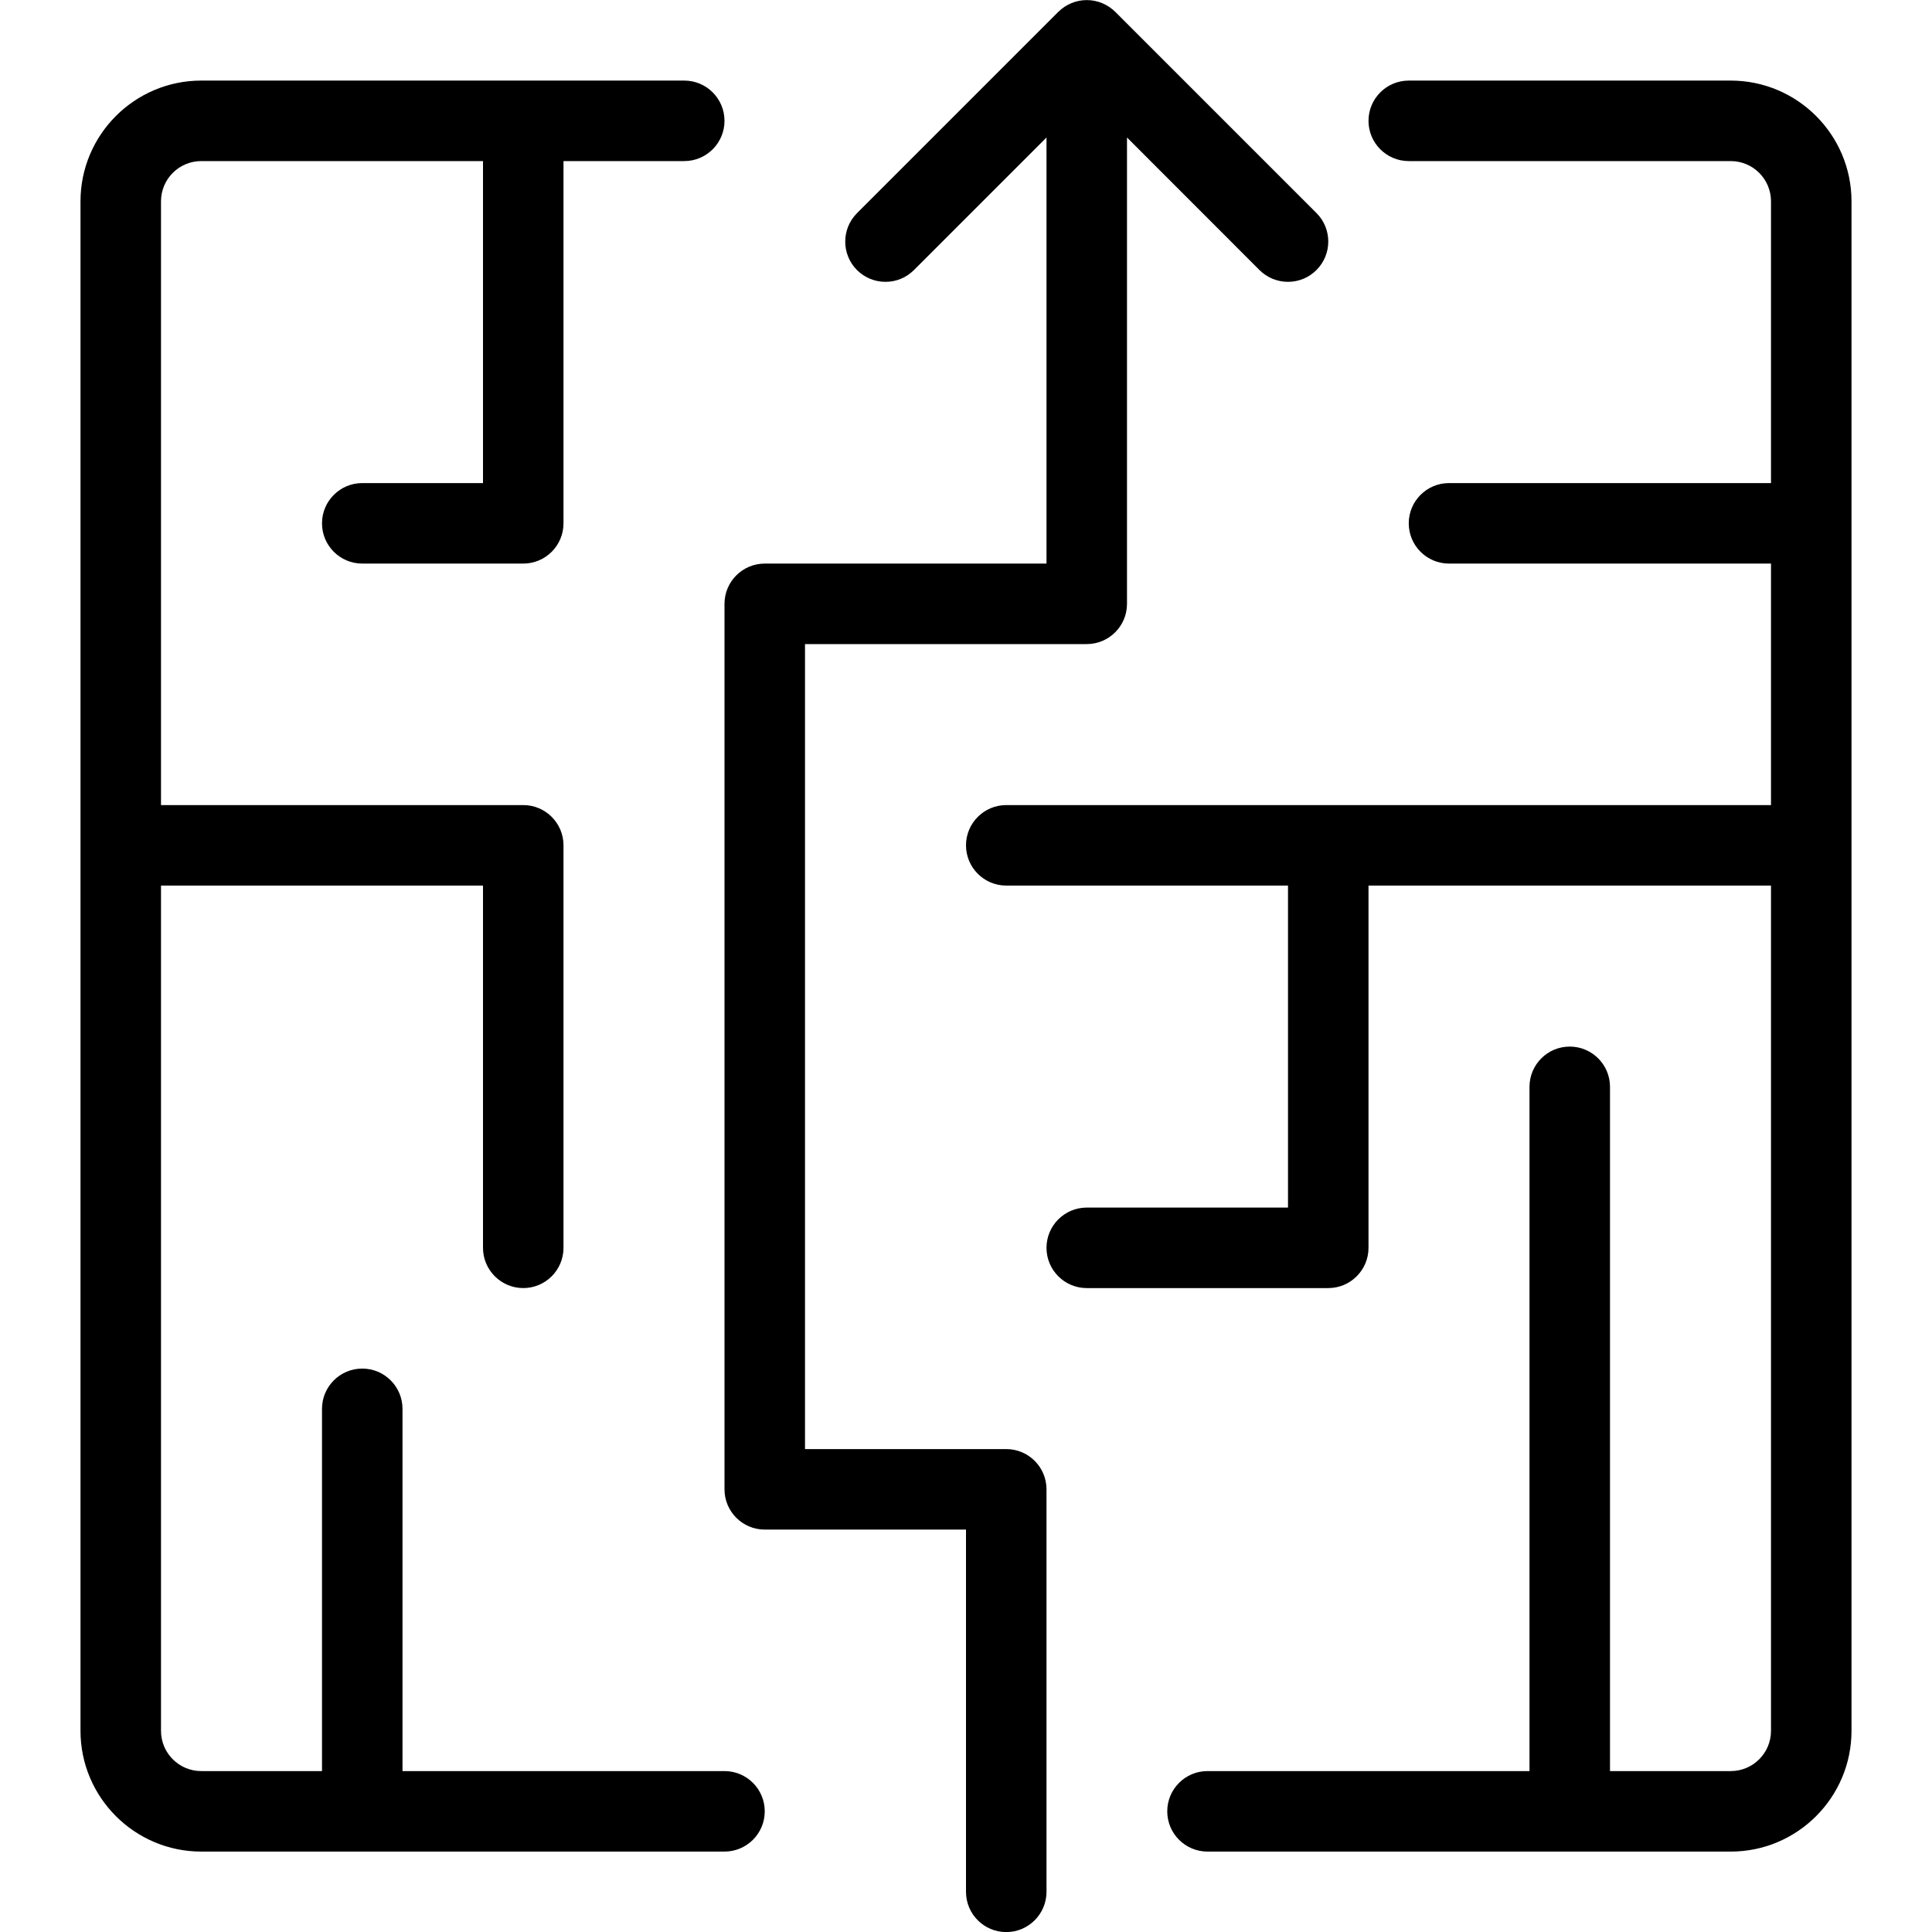
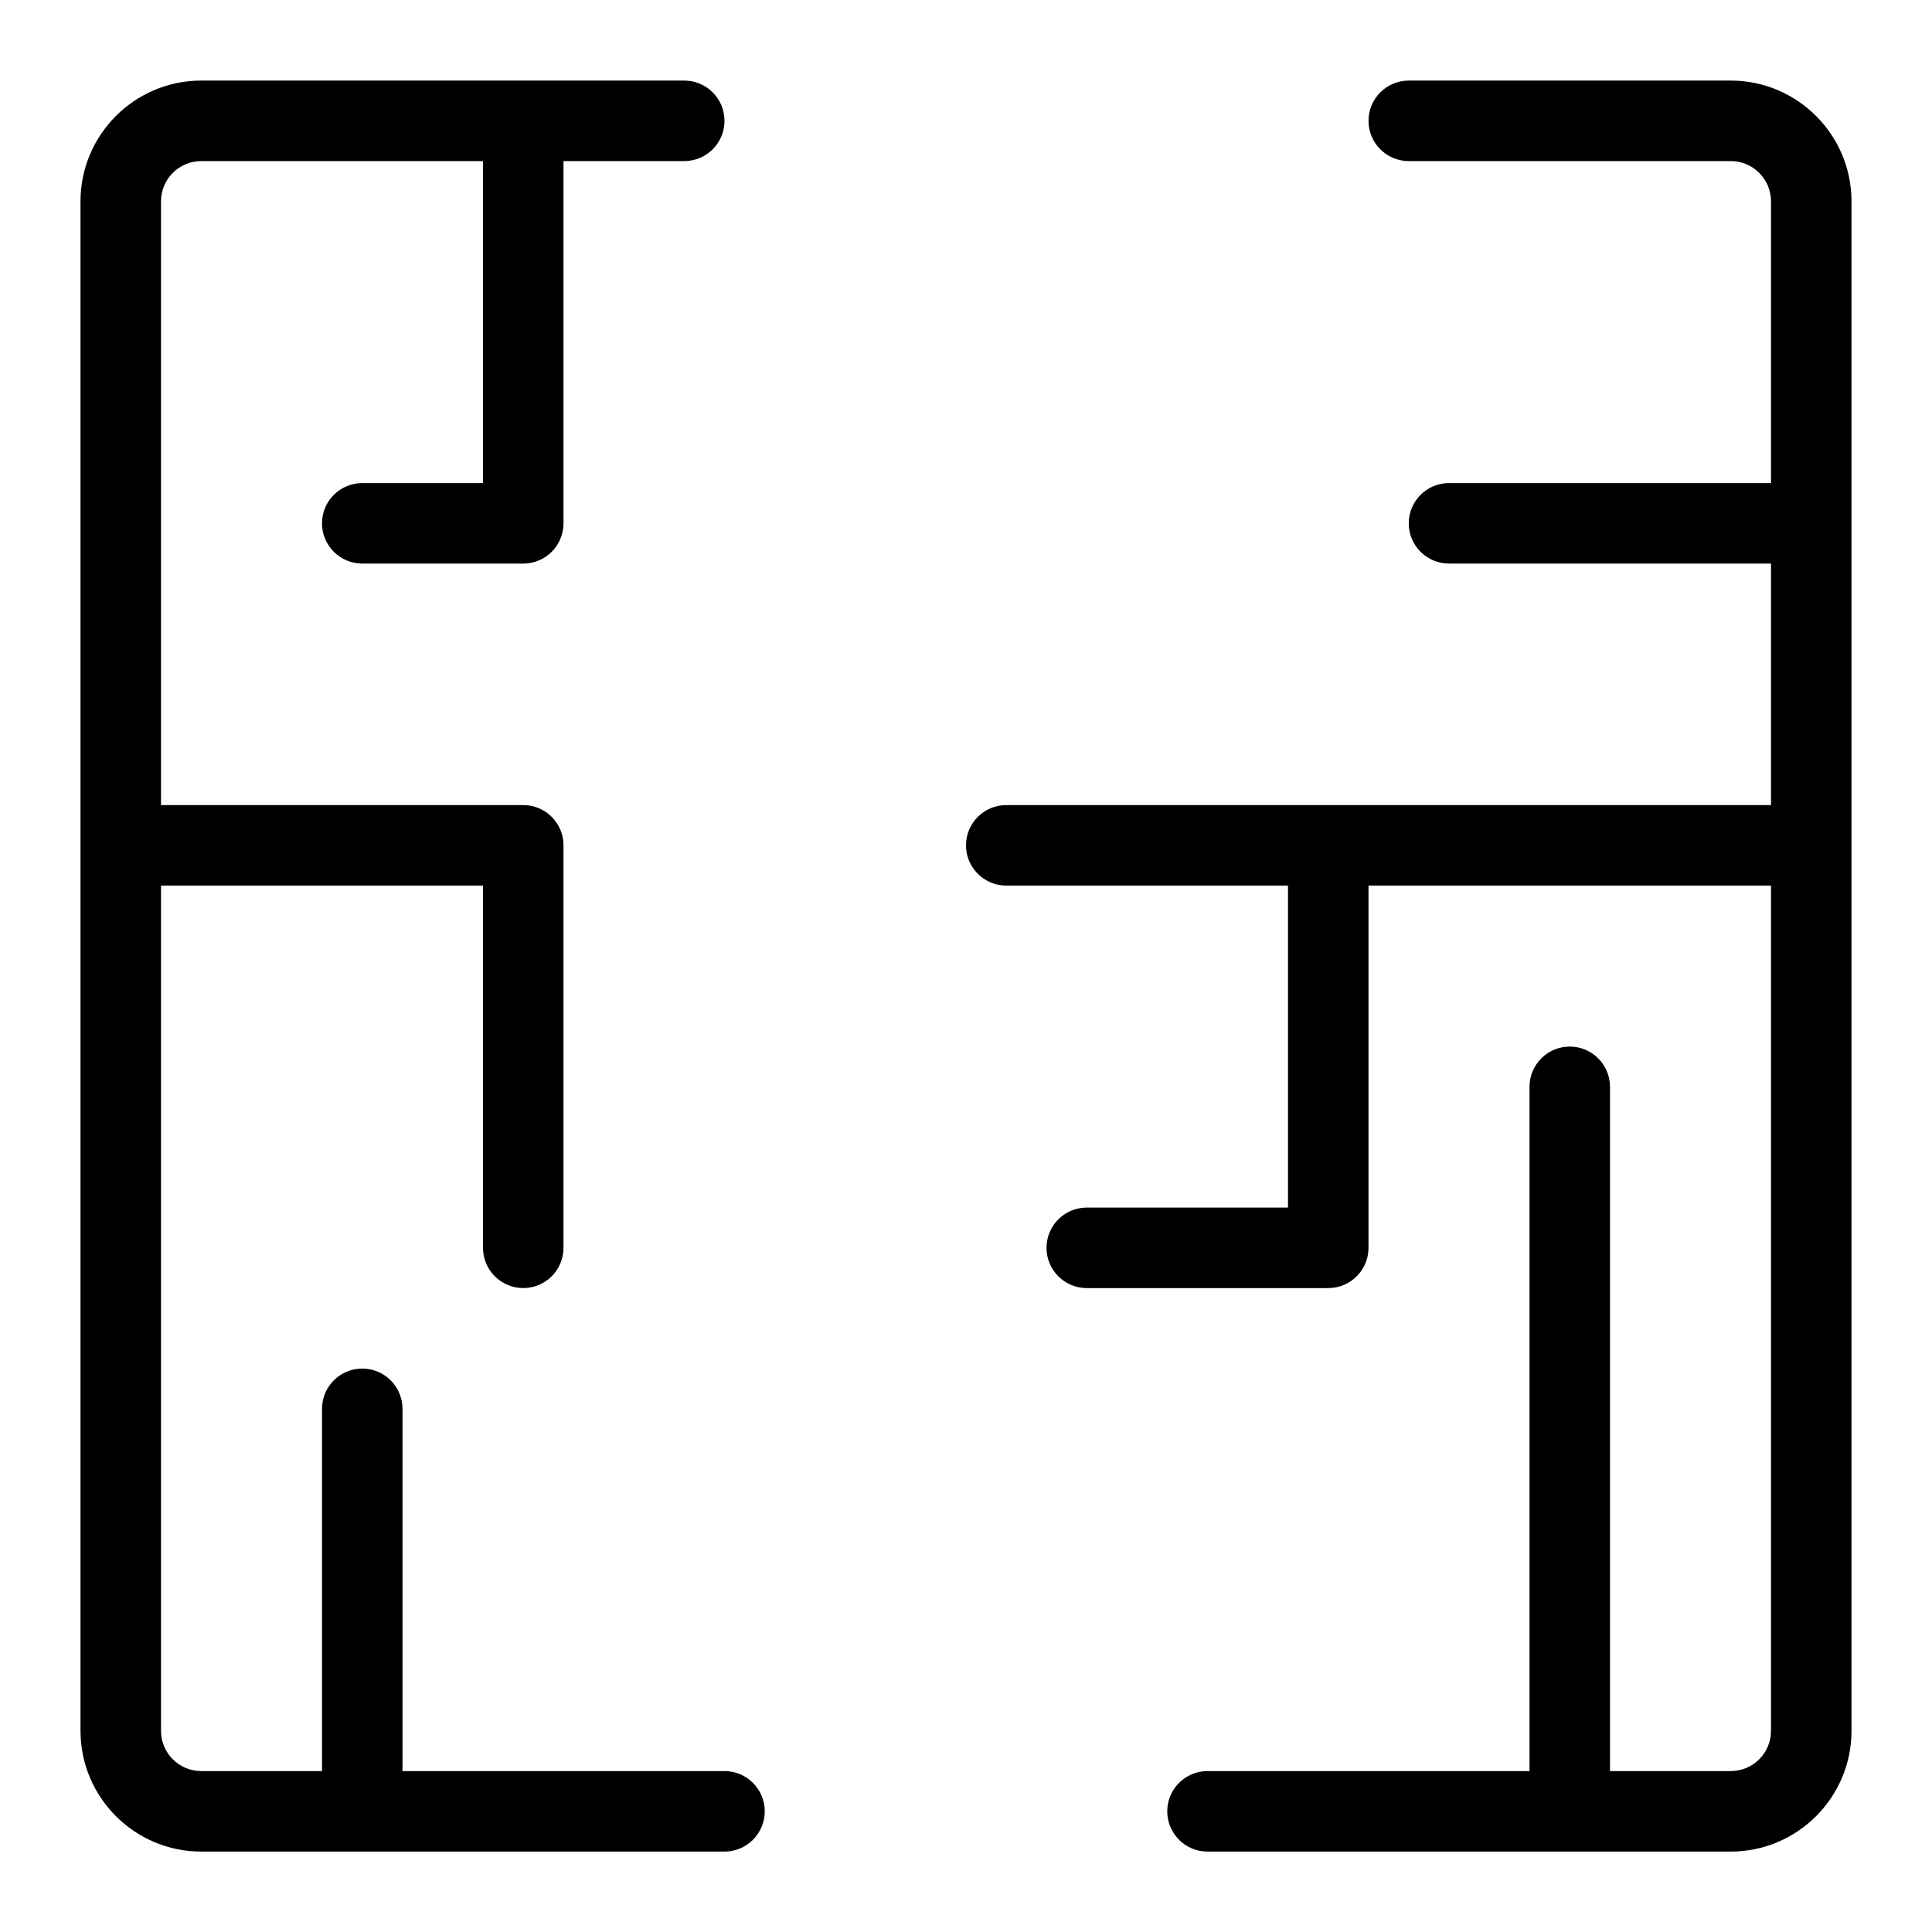
<svg xmlns="http://www.w3.org/2000/svg" version="1.1" id="Layer_1" x="0px" y="0px" viewBox="0 0 24 24" style="enable-background:new 0 0 24 24;" xml:space="preserve">
  <g>
    <title>maze-strategy-1</title>
    <path d="M2.5,23.001c-0.827,0-1.5-0.673-1.5-1.5v-19c0-0.827,0.673-1.5,1.5-1.5h6c0.276,0,0.5,0.224,0.5,0.5s-0.224,0.5-0.5,0.5H7   v4.5c0,0.276-0.224,0.5-0.5,0.5h-2c-0.276,0-0.5-0.224-0.5-0.5s0.224-0.5,0.5-0.5H6v-4H2.5c-0.276,0-0.5,0.224-0.5,0.5v7.5h4.5   c0.276,0,0.5,0.224,0.5,0.5v5c0,0.276-0.224,0.5-0.5,0.5S6,15.776,6,15.501v-4.5H2v10.5c0,0.276,0.224,0.5,0.5,0.5H4v-4.5   c0-0.276,0.224-0.5,0.5-0.5s0.5,0.224,0.5,0.5v4.5h4c0.276,0,0.5,0.224,0.5,0.5s-0.224,0.5-0.5,0.5H2.5z" />
    <path d="M15,23.001c-0.276,0-0.5-0.224-0.5-0.5s0.224-0.5,0.5-0.5h4v-8.5c0-0.276,0.224-0.5,0.5-0.5s0.5,0.224,0.5,0.5v8.5h1.5   c0.276,0,0.5-0.224,0.5-0.5v-10.5h-5v4.5c0,0.276-0.224,0.5-0.5,0.5h-3c-0.276,0-0.5-0.224-0.5-0.5s0.224-0.5,0.5-0.5H16v-4h-3.5   c-0.276,0-0.5-0.224-0.5-0.5s0.224-0.5,0.5-0.5H22v-3h-4c-0.276,0-0.5-0.224-0.5-0.5s0.224-0.5,0.5-0.5h4v-3.5   c0-0.276-0.224-0.5-0.5-0.5h-4c-0.276,0-0.5-0.224-0.5-0.5s0.224-0.5,0.5-0.5h4c0.827,0,1.5,0.673,1.5,1.5v19   c0,0.827-0.673,1.5-1.5,1.5H15z" />
-     <path d="M12.5,24.001c-0.276,0-0.5-0.224-0.5-0.5v-4.5H9.5c-0.276,0-0.5-0.224-0.5-0.5v-11c0-0.276,0.224-0.5,0.5-0.5H13V1.708   l-1.646,1.646C11.259,3.449,11.134,3.501,11,3.501s-0.259-0.052-0.354-0.146c-0.195-0.195-0.195-0.512,0-0.707l2.5-2.5   c0.047-0.047,0.102-0.083,0.163-0.109c0.061-0.025,0.125-0.038,0.191-0.038s0.13,0.013,0.191,0.038   c0.061,0.025,0.116,0.062,0.163,0.108l2.5,2.5c0.195,0.195,0.195,0.512,0,0.707C16.259,3.449,16.134,3.501,16,3.501   s-0.259-0.052-0.354-0.146L14,1.708v5.793c0,0.276-0.224,0.5-0.5,0.5H10v10h2.5c0.276,0,0.5,0.224,0.5,0.5v5   C13,23.776,12.776,24.001,12.5,24.001z" />
  </g>
</svg>